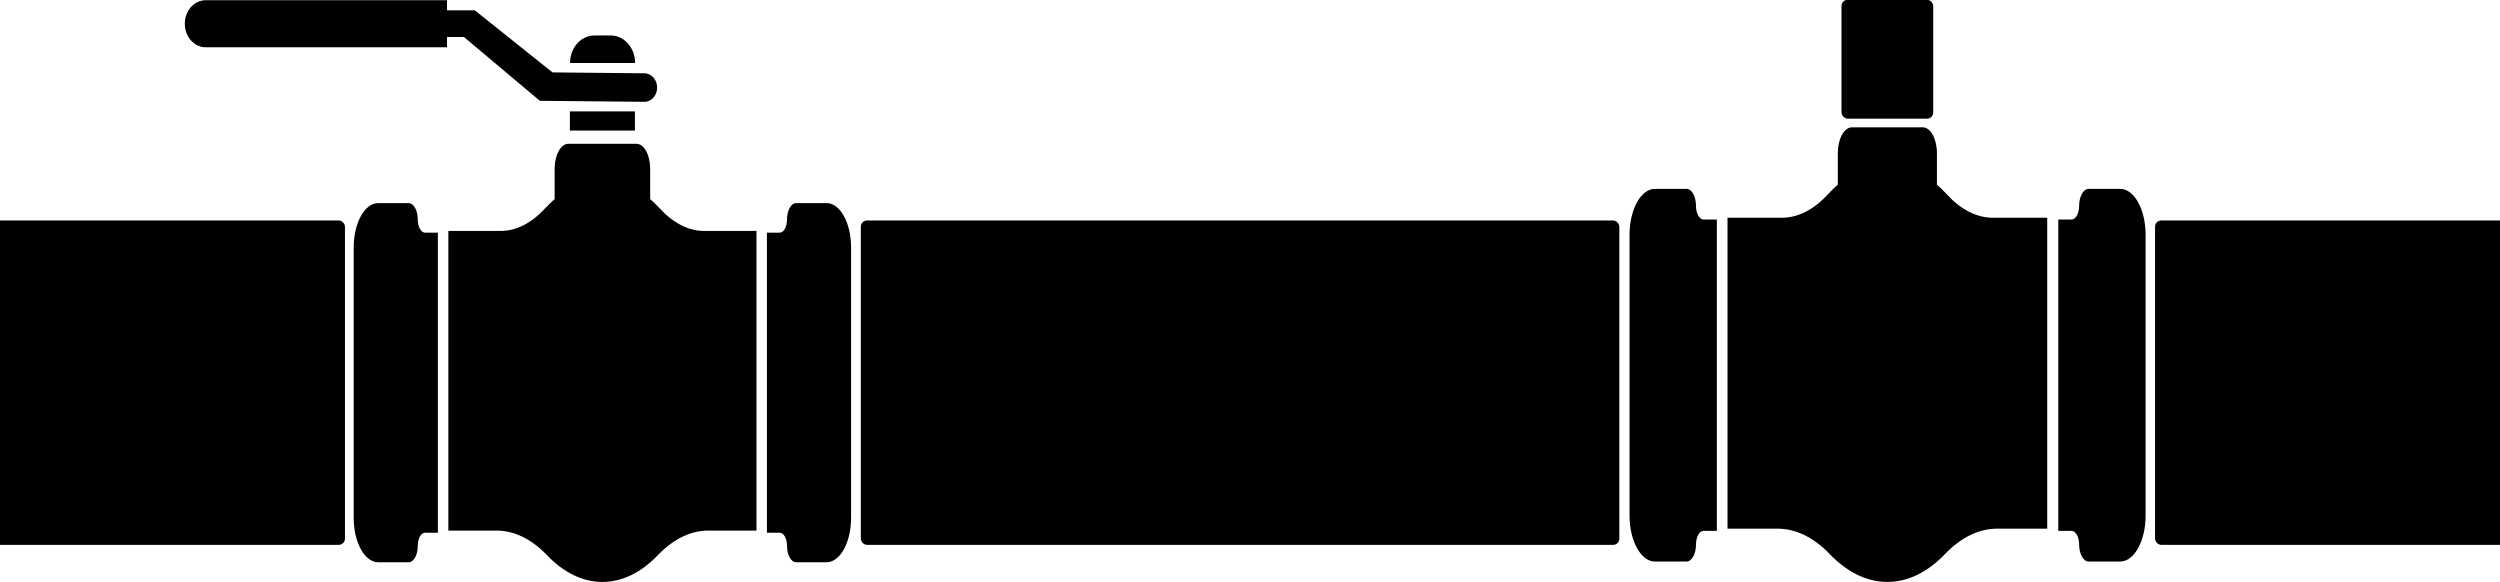
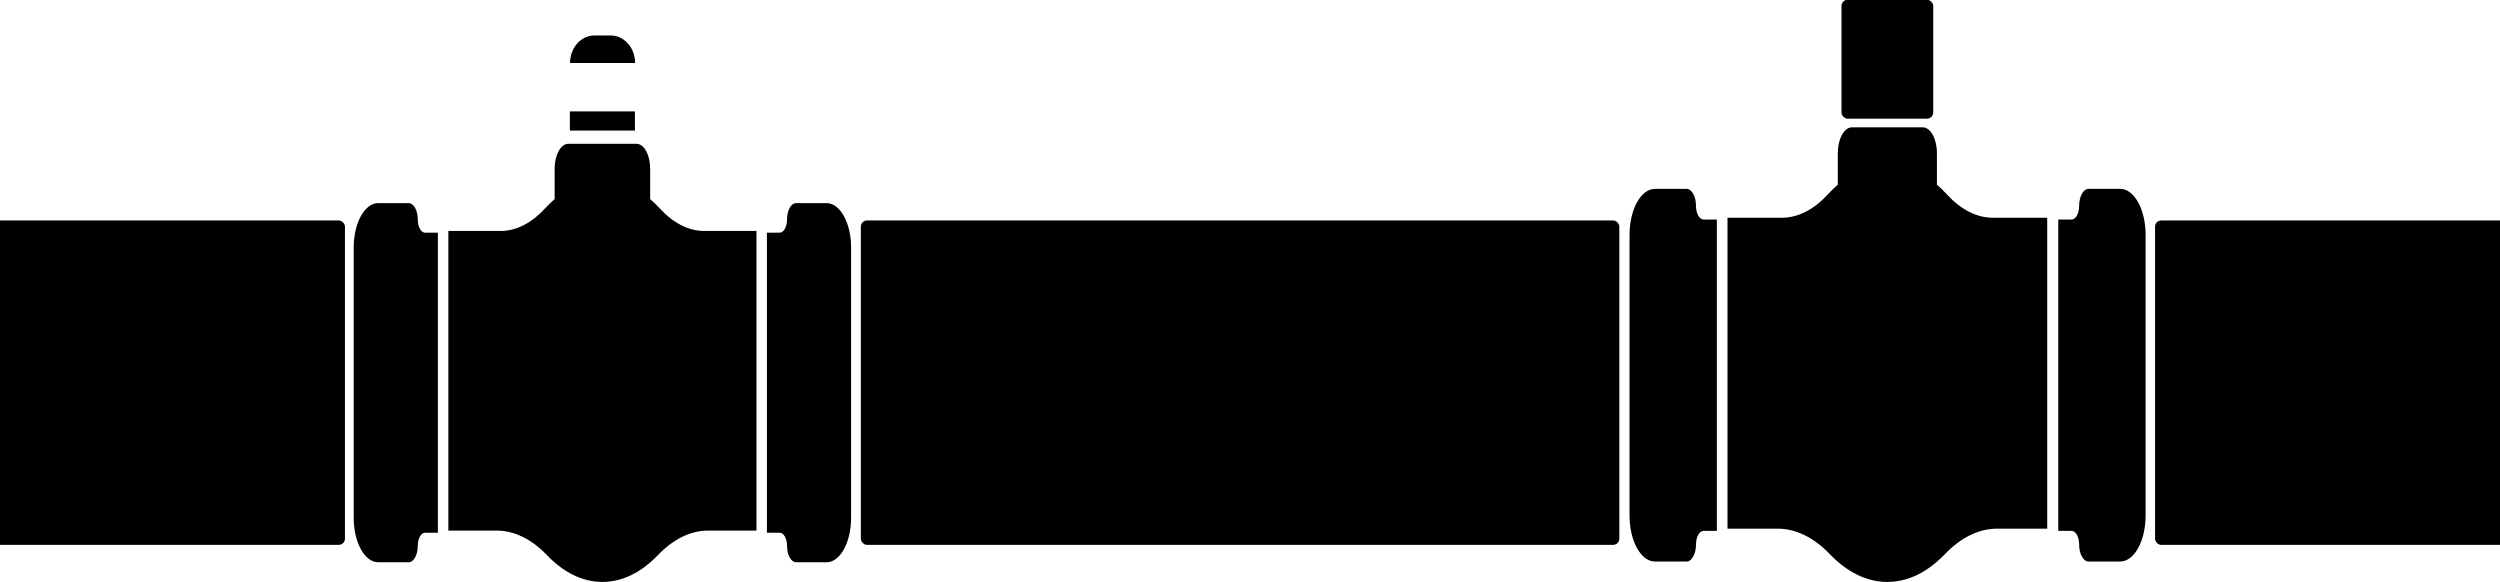
<svg xmlns="http://www.w3.org/2000/svg" viewBox="0 0 8192 1906.19" version="1.1" id="katman_1">
  <path d="M1469.08,756.79h171.4c51.33,0,101.56-25.86,145.52-73.85,10.16-11.09,20.65-21.31,31.42-30.6v-99.78c0-44.96,20.14-81.4,44.98-81.4h223.07c24.84,0,44.98,36.44,44.98,81.4v99.78c10.77,9.29,21.27,19.52,31.42,30.6,43.95,47.99,94.19,73.85,145.52,73.85h171.4v981.82h-157.82c-57.99,0-114.89,27.81-165.1,80.28-53.53,55.96-115.66,87.99-181.92,87.99s-128.4-32.03-181.92-87.99c-50.2-52.47-107.13-80.28-165.1-80.28h-157.82v-981.82h-.06Z" />
  <path d="M1867.94,206.34c0-49.79,35.78-90.14,79.92-90.14h53.29c44.14,0,79.92,40.36,79.92,90.14h-213.13,0Z" />
-   <path d="M673.98.69h790.76v33.19h91.2l254.5,203.37,301.72,2.9c22.74.22,41.09,21.08,41.09,46.75h0c0,25.97-18.78,46.97-41.81,46.75l-342.43-3.33-248.76-209h-55.52v33.66h-790.76c-37.77,0-68.4-34.55-68.4-77.15h0c0-42.6,30.62-77.14,68.4-77.14h.01Z" />
  <g>
    <path d="M2513.04,762.34h42.07c13.14,0,23.8-19.27,23.8-43.06h0c0-29.69,13.3-53.76,29.71-53.76h99.95c44.33,0,80.26,65.03,80.26,145.25v886.37c0,80.22-35.93,145.25-80.26,145.25h-99.95c-16.41,0-29.71-24.06-29.71-53.76h0c0-23.77-10.65-43.07-23.8-43.07h-42.07v-983.22h0Z" />
    <path d="M1434.81,762.34h-42.07c-13.14,0-23.8-19.27-23.8-43.06h0c0-29.69-13.29-53.76-29.71-53.76h-99.95c-44.33,0-80.26,65.03-80.26,145.25v886.37c0,80.22,35.93,145.25,80.26,145.25h99.95c16.41,0,29.71-24.06,29.71-53.76h0c0-23.77,10.65-43.07,23.8-43.07h42.07v-983.22h0Z" />
  </g>
  <rect height="62.77" width="213.13" y="365.04" x="1867.37" />
  <path d="M6708.32,713.55h-177.84c-53.26,0-105.39-26.83-150.99-76.64-10.54-11.52-21.42-22.13-32.6-31.76v-103.53c0-46.64-20.89-84.46-46.67-84.46h-231.47c-25.77,0-46.67,37.82-46.67,84.46v103.53c-11.17,9.65-22.06,20.25-32.6,31.76-45.61,49.79-97.73,76.64-150.99,76.64h-177.84v1018.75h163.75c60.17,0,119.22,28.86,171.31,83.3,55.55,58.06,120.02,91.28,188.78,91.28s133.23-33.22,188.78-91.28c52.1-54.45,111.14-83.3,171.31-83.3h163.75v-1018.75h.01Z" />
  <g>
    <path d="M5625.78,719.32h-43.65c-13.63,0-24.69-20.01-24.69-44.69h0c0-30.8-13.8-55.77-30.82-55.77h-103.71c-45.99,0-83.27,67.46-83.27,150.73v919.73c0,83.23,37.28,150.7,83.27,150.7h103.71c17.02,0,30.82-24.97,30.82-55.77h0c0-24.68,11.06-44.69,24.69-44.69h43.65v-1020.19h0v-.05h0Z" />
    <path d="M6744.57,719.32h43.65c13.63,0,24.69-20.01,24.69-44.69h0c0-30.8,13.8-55.77,30.82-55.77h103.71c45.99,0,83.27,67.46,83.27,150.73v919.73c0,83.23-37.28,150.7-83.27,150.7h-103.71c-17.02,0-30.82-24.97-30.82-55.77h0c0-24.68-11.06-44.69-24.69-44.69h-43.65v-1020.19h0v-.05h0Z" />
  </g>
  <rect ry="20.27" rx="20.27" height="1062.95" width="2485.49" y="722.46" x="2820.74" />
  <rect ry="20.27" rx="20.27" height="1062.95" width="2485.49" y="722.46" x="7061.66" />
  <rect ry="20.27" rx="20.27" height="1062.95" width="2485.49" y="722.46" x="-1355.15" />
  <rect ry="20.27" rx="20.27" height="389.47" width="300.6" y="-.69" x="6034.19" />
</svg>